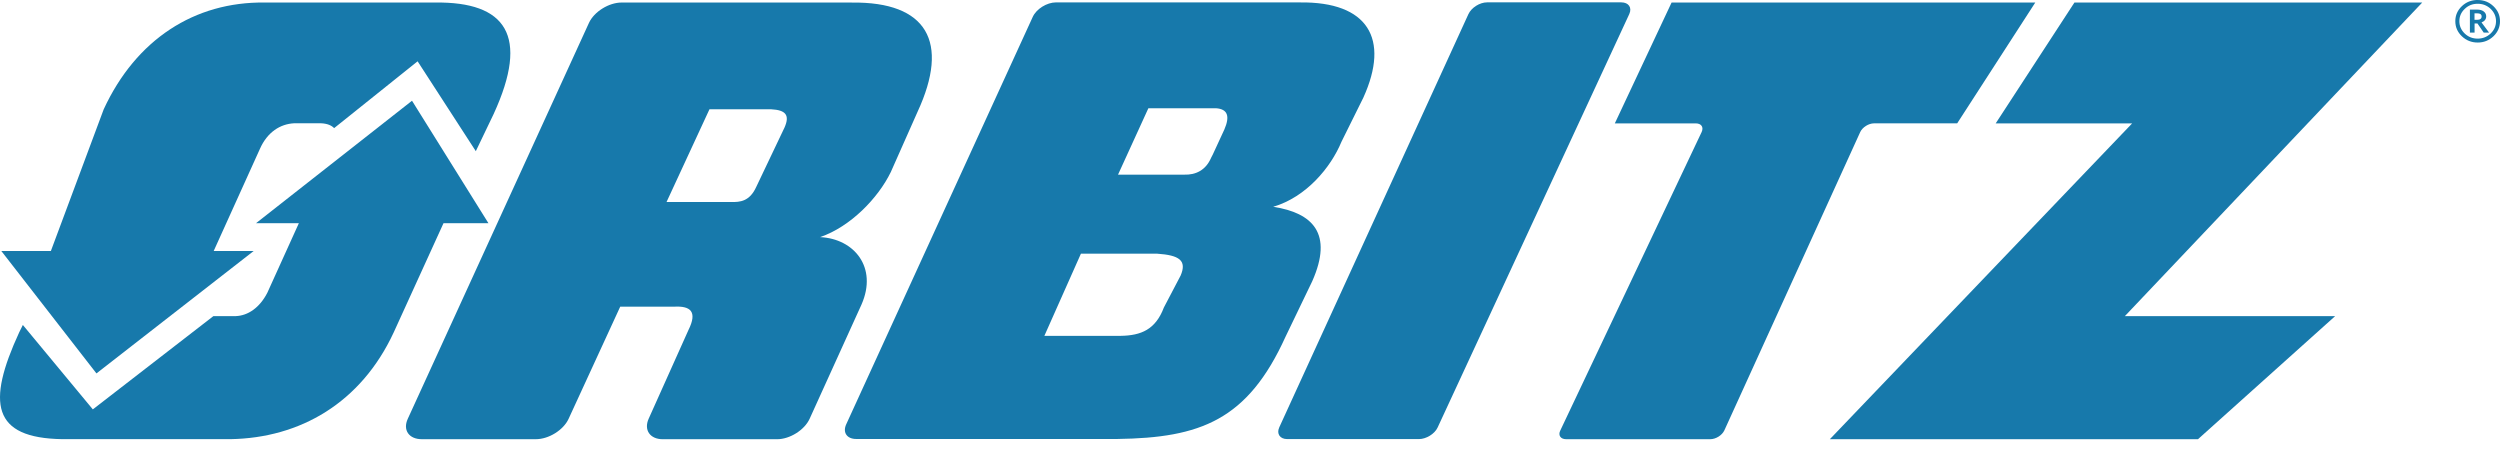
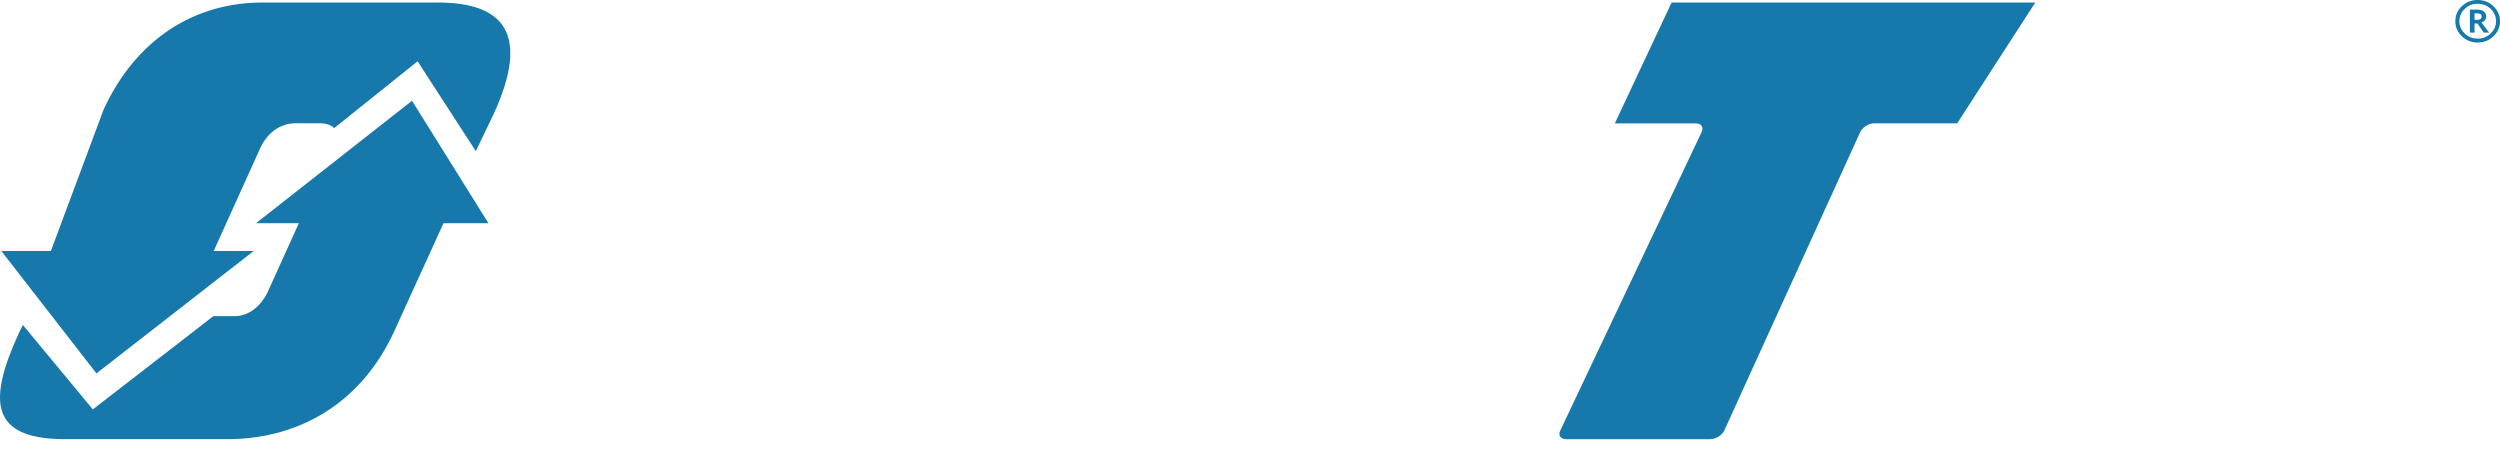
<svg xmlns="http://www.w3.org/2000/svg" width="71" height="13" viewBox="0 0 71 13">
  <g id="Layer_1">
    <g id="Group">
-       <path id="Vector" d="M40.829 12.14L46.272 0.398C46.355 0.217 46.254 0.067 46.044 0.067H42.233C42.024 0.067 41.788 0.218 41.703 0.401L36.33 12.139C36.249 12.32 36.351 12.47 36.557 12.47H40.297C40.506 12.47 40.746 12.321 40.829 12.14Z" fill="#1779AB" />
-       <path id="Vector_2" d="M60.346 8.978L68.791 0.072H58.914L56.678 3.504H60.553L51.968 12.473H62.423L66.317 8.979H60.346V8.978Z" fill="#1779AB" />
-       <path id="Vector_3" d="M24.191 0.072H17.653C17.292 0.072 16.872 0.332 16.726 0.651L11.581 11.894C11.434 12.212 11.613 12.473 11.978 12.473H15.219C15.587 12.473 16.002 12.212 16.148 11.895L17.614 8.71H19.137C19.61 8.682 19.814 8.846 19.552 9.373L18.422 11.892C18.279 12.213 18.46 12.474 18.824 12.474H22.068C22.431 12.474 22.848 12.213 22.994 11.892L24.467 8.648C24.93 7.595 24.26 6.779 23.29 6.734C24.152 6.441 24.942 5.623 25.299 4.886L26.059 3.174C26.979 1.187 26.326 0.046 24.191 0.073M22.283 3.616L21.477 5.309C21.291 5.718 21.019 5.746 20.753 5.736H18.93L20.149 3.103H21.896C22.321 3.124 22.432 3.273 22.283 3.616" fill="#1779AB" />
-       <path id="Vector_4" d="M36.922 0.068H29.991C29.73 0.068 29.431 0.255 29.329 0.482L24.03 12.056C23.928 12.284 24.054 12.467 24.315 12.467H31.732C34.084 12.435 35.432 11.938 36.508 9.565L37.268 7.986C37.869 6.63 37.28 6.046 36.159 5.873C37.094 5.598 37.794 4.761 38.098 4.025L38.719 2.773C39.481 1.095 38.844 0.045 36.921 0.069M33.526 7.833L33.054 8.733C32.818 9.36 32.407 9.529 31.829 9.538H29.66L30.698 7.205H32.867C33.48 7.247 33.72 7.391 33.527 7.833M34.772 3.677L34.443 4.389L34.395 4.482C34.243 4.837 33.955 4.97 33.635 4.96H31.752L32.614 3.074H34.529C34.875 3.095 34.931 3.309 34.772 3.677Z" fill="#1779AB" />
      <path id="Vector_5" d="M47.473 0.072L45.861 3.504H48.159C48.318 3.504 48.39 3.611 48.327 3.749L44.312 12.227C44.244 12.363 44.322 12.473 44.476 12.473H48.572C48.729 12.473 48.906 12.363 48.971 12.224L52.83 3.751C52.892 3.615 53.068 3.503 53.225 3.503H55.584L57.802 0.072H47.472H47.473Z" fill="#1779AB" />
      <path id="Vector_6" d="M13.513 4.294L14.02 3.237C15.045 1.006 14.368 0.047 12.358 0.072H7.516C5.529 0.047 3.863 1.117 2.945 3.105L1.445 7.128H0.037L2.739 10.605L7.205 7.128H6.069L7.382 4.227C7.593 3.75 7.96 3.521 8.353 3.501H9.115C9.296 3.508 9.42 3.564 9.489 3.639L11.86 1.741L13.512 4.292L13.513 4.294Z" fill="#1779AB" />
    </g>
    <path id="Vector_7" d="M2.636 11.626L0.649 9.229L0.545 9.439C-0.379 11.443 -0.226 12.441 1.769 12.472H6.544C8.52 12.44 10.252 11.443 11.182 9.439L12.596 6.338H13.871L11.701 2.861L7.272 6.338H8.488L7.591 8.317C7.374 8.737 7.046 8.965 6.693 8.978H6.06L2.637 11.626H2.636Z" fill="#1779AB" />
    <path id="Vector_8" d="M70.366 -7.86304e-06C70.541 -7.86304e-06 70.69 0.059 70.814 0.177C70.938 0.295 71 0.436 71 0.602C71 0.767 70.938 0.912 70.814 1.03C70.69 1.148 70.541 1.208 70.366 1.208C70.19 1.208 70.041 1.148 69.917 1.03C69.793 0.912 69.731 0.768 69.731 0.602C69.731 0.435 69.793 0.293 69.917 0.175C70.04 0.058 70.191 -0.001 70.366 -0.001M70.366 1.097C70.509 1.097 70.632 1.048 70.735 0.951C70.836 0.854 70.887 0.737 70.887 0.602C70.887 0.466 70.835 0.349 70.735 0.252C70.632 0.154 70.509 0.107 70.366 0.107C70.222 0.107 70.1 0.154 69.999 0.252C69.897 0.349 69.846 0.464 69.846 0.602C69.846 0.739 69.898 0.855 69.998 0.952C70.099 1.049 70.222 1.097 70.366 1.097ZM70.689 0.925H70.537L70.36 0.667H70.278V0.925H70.145V0.273H70.36C70.432 0.273 70.492 0.291 70.537 0.325C70.583 0.36 70.608 0.406 70.608 0.465C70.608 0.545 70.563 0.603 70.475 0.637L70.689 0.925ZM70.277 0.563H70.348C70.434 0.563 70.478 0.531 70.478 0.469C70.478 0.407 70.437 0.379 70.355 0.379H70.276V0.563H70.277Z" fill="#1779AB" />
  </g>
  <defs>
    <rect width="71" height="12.473" fill="white" />
  </defs>
</svg>